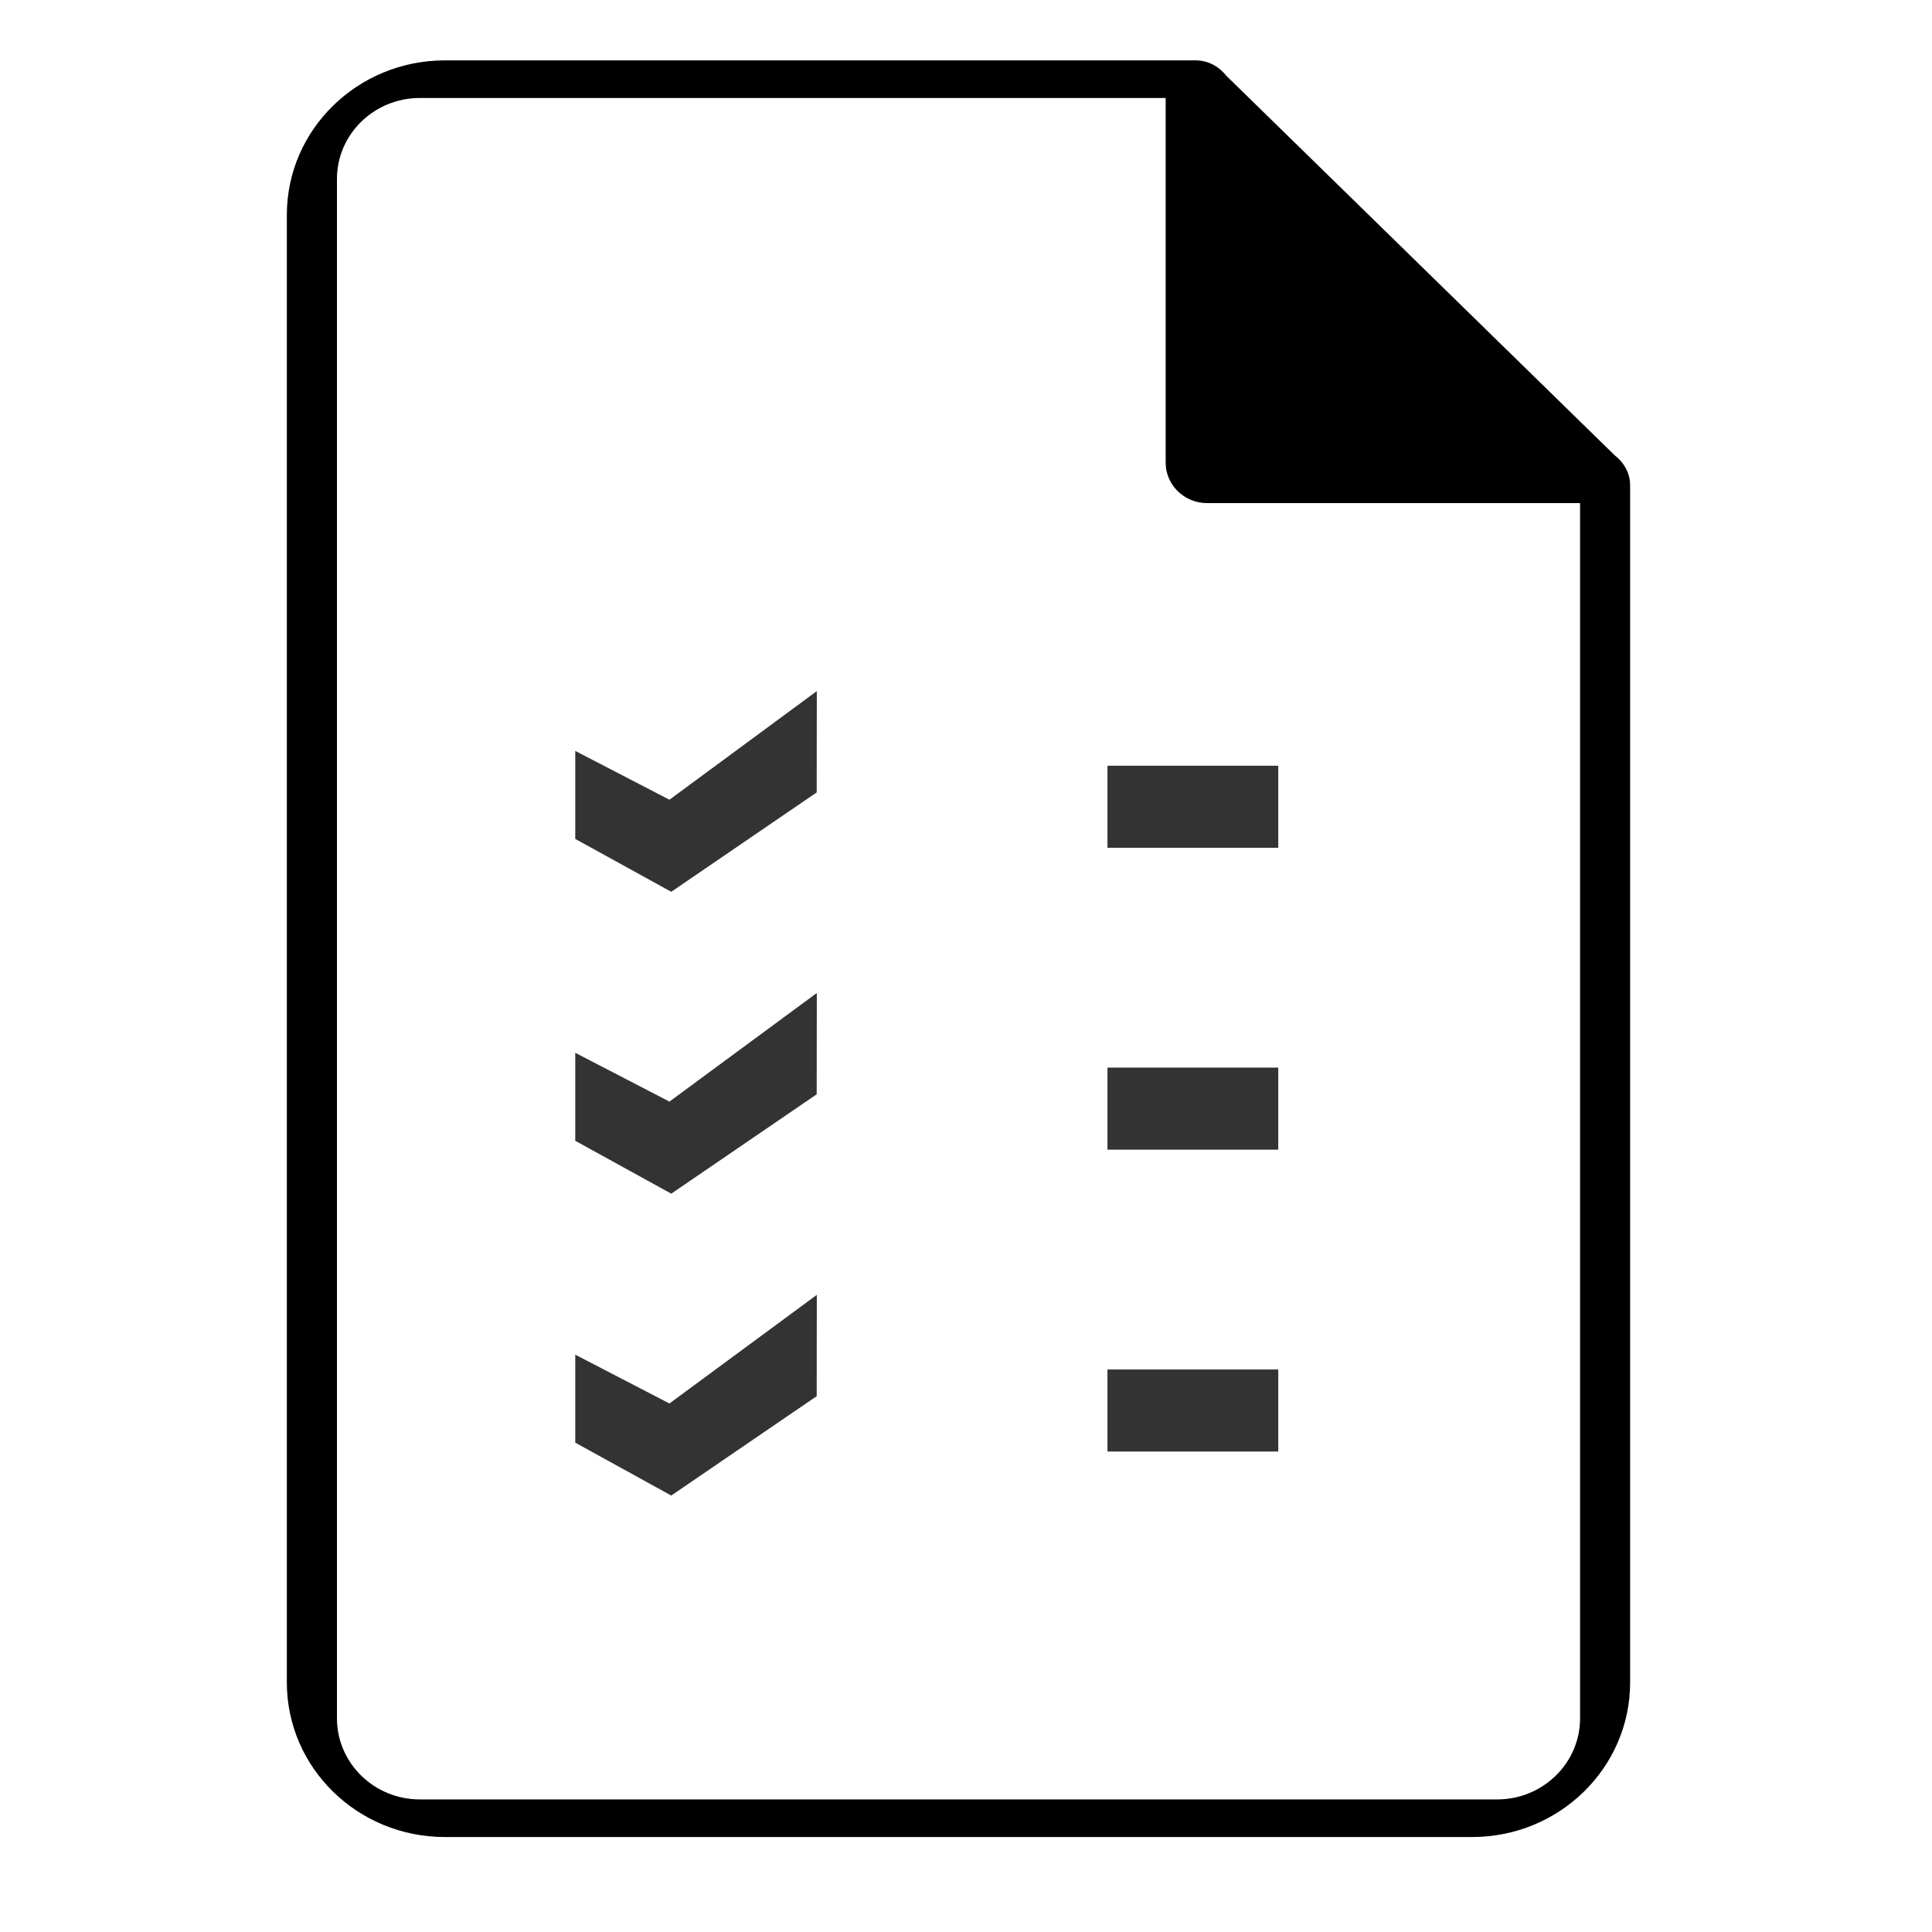
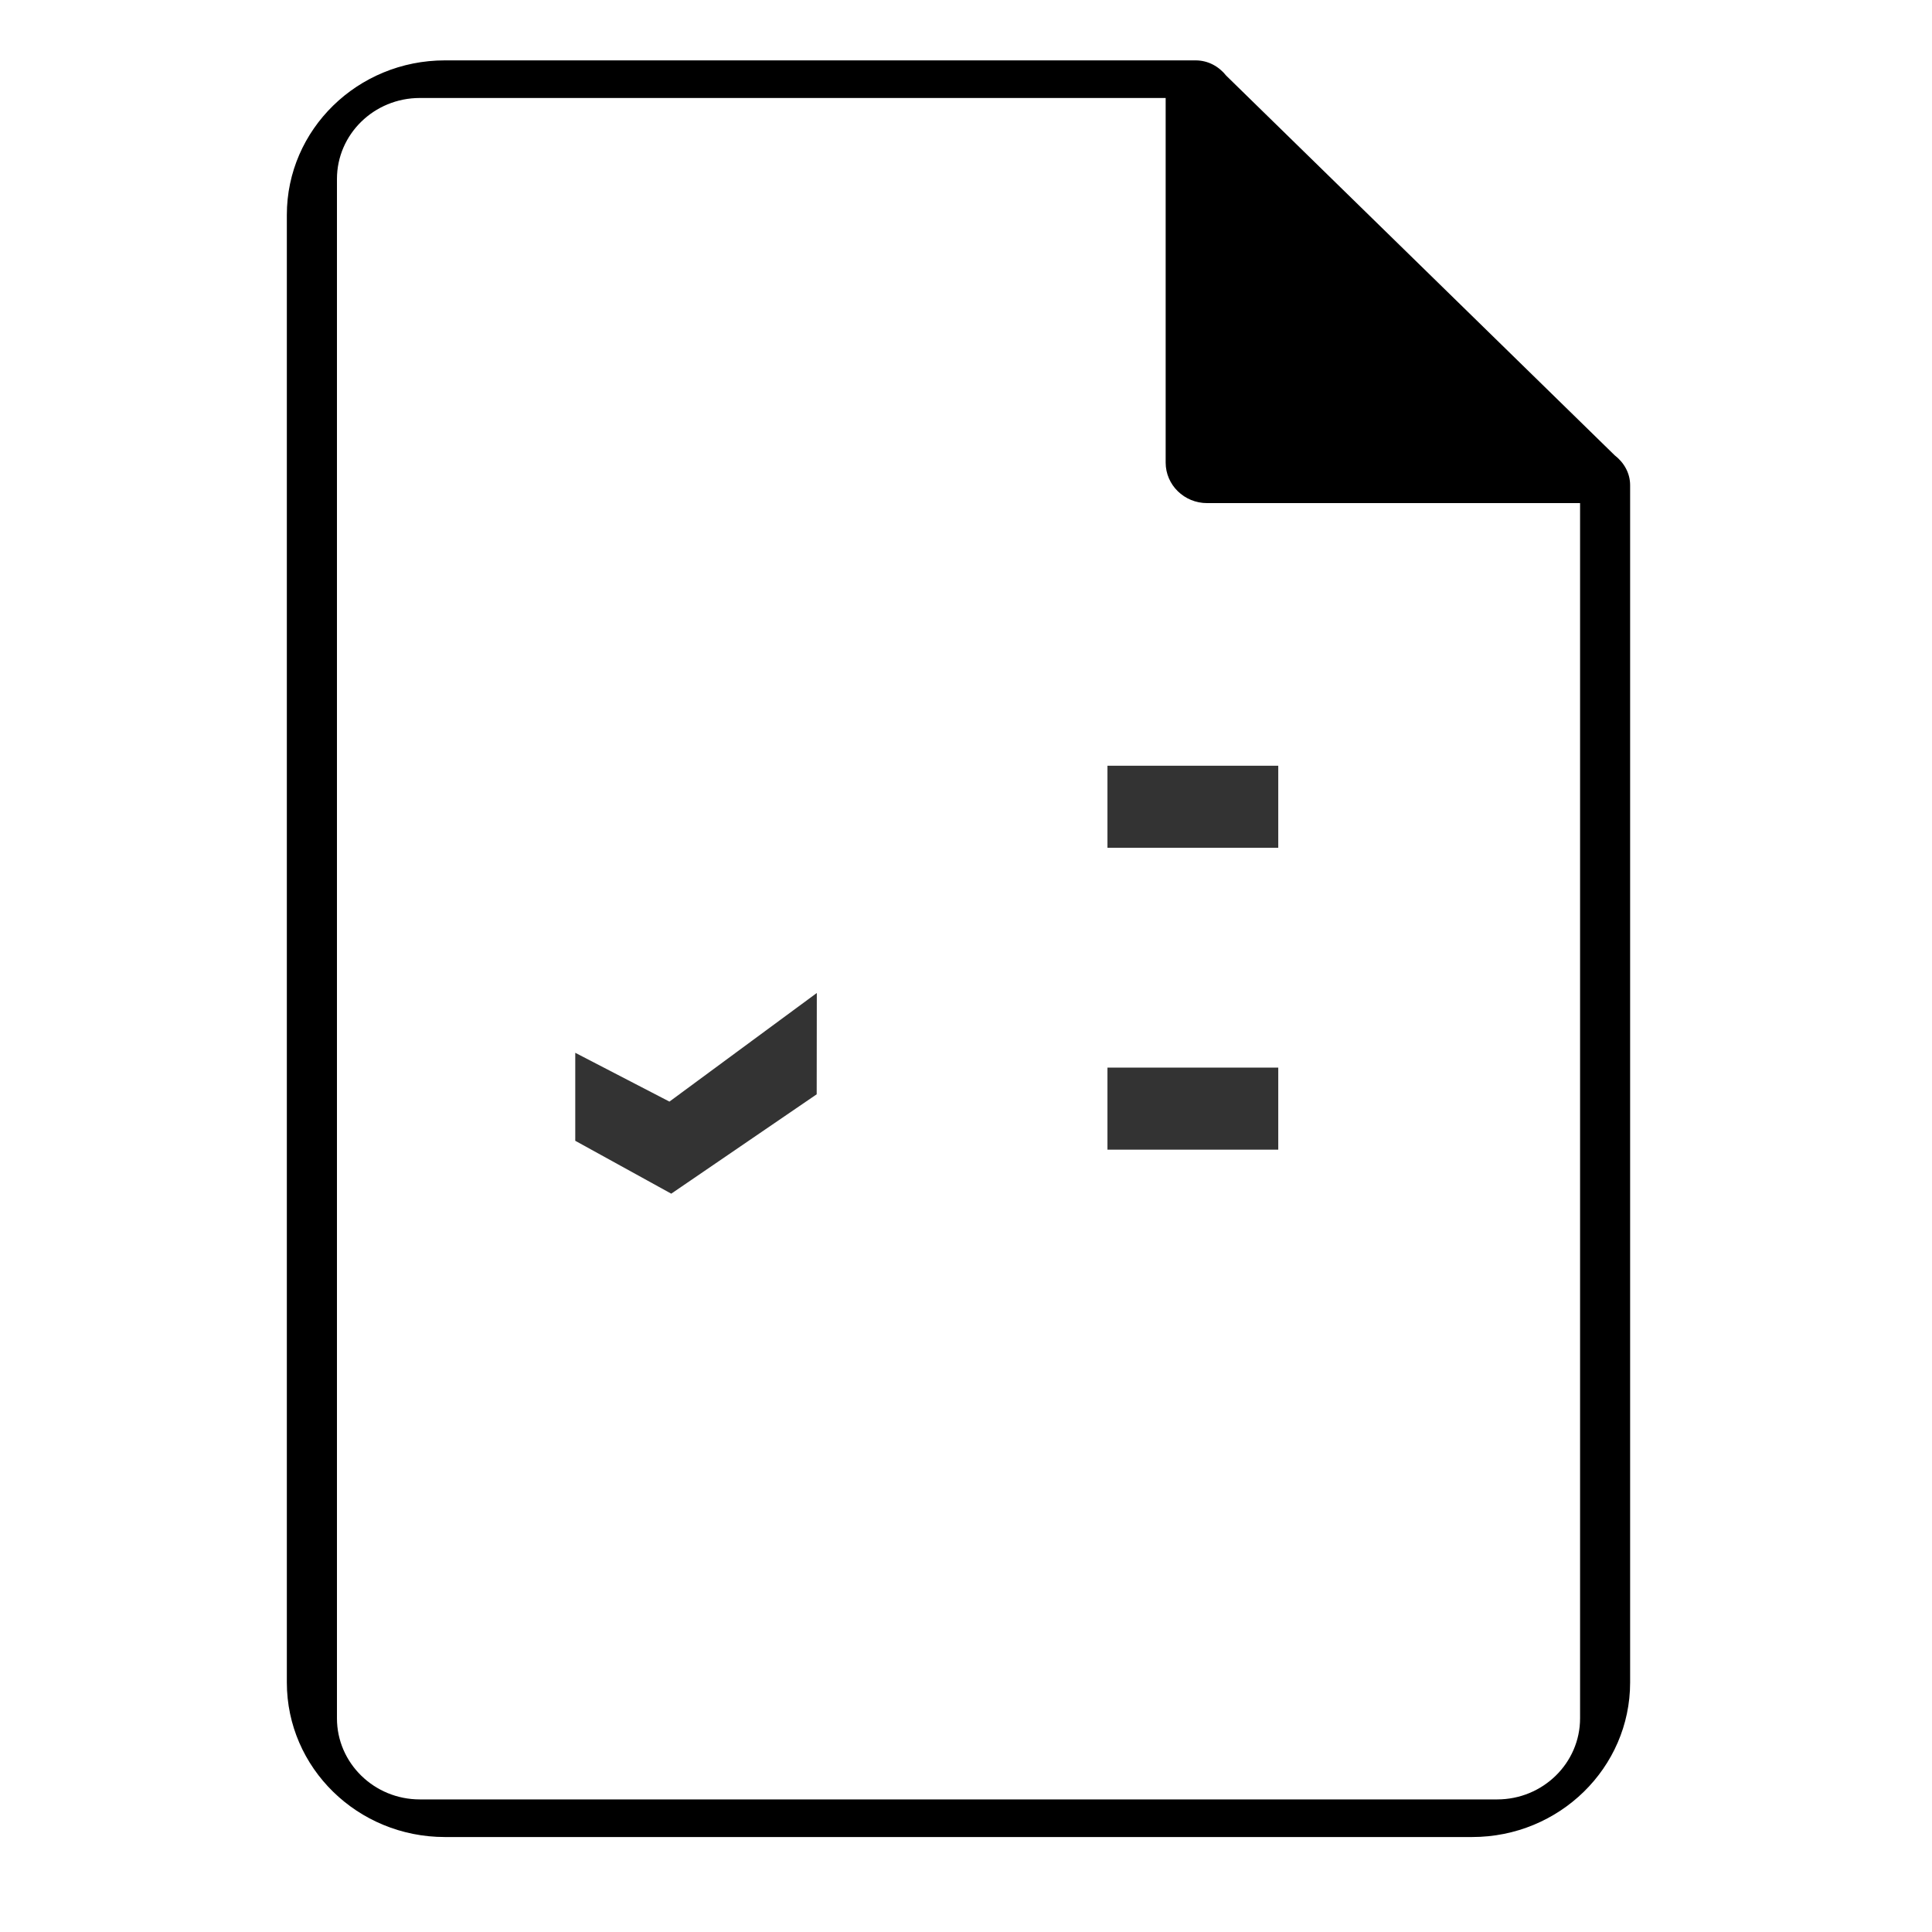
<svg xmlns="http://www.w3.org/2000/svg" xmlns:ns1="http://sodipodi.sourceforge.net/DTD/sodipodi-0.dtd" xmlns:ns2="http://www.inkscape.org/namespaces/inkscape" version="1.1" id="svg3117" ns1:docname="icon.svg" ns2:version="0.48.2 r9819" ns2:export-filename="C:\Users\ajay\Desktop\32x32 black in white\lti\icon.png" ns2:export-xdpi="90" ns2:export-ydpi="90" x="0px" y="0px" width="32px" height="32px" viewBox="0 0 32 32" enable-background="new 0 0 32 32" xml:space="preserve">
  <ns1:namedview bordercolor="#666666" pagecolor="#ffffff" id="base" borderopacity="1.0" ns2:pageopacity="0.0" ns2:zoom="21.28125" ns2:pageshadow="2" ns2:cx="16.955634" ns2:cy="16.14128" ns2:current-layer="layer1" showgrid="true" ns2:grid-bbox="true" ns2:document-units="px" ns2:snap-global="false" ns2:window-width="1280" ns2:window-height="949" ns2:window-x="-9" ns2:window-y="-9" ns2:window-maximized="1">
    <ns2:grid type="xygrid" id="grid3125" />
  </ns1:namedview>
  <path d="M24.383,30.427H7.369c-1.446,0-2.618-1.146-2.618-2.56V3.559C4.751,2.146,5.923,1,7.369,1h12.415c0.002,0,0.004,0,0.007,0  h0.012l0,0c0.21,0,0.388,0.103,0.507,0.253l6.434,6.288C26.895,7.658,27,7.832,27,8.037l0,0V8.05c0,0.001,0,0.002,0,0.003v19.814  C27,29.28,25.828,30.427,24.383,30.427z M26.171,8.333h-6.178c-0.379,0-0.686-0.301-0.686-0.671V1.623H6.953  c-0.757,0-1.372,0.601-1.372,1.342v25.496c0,0.74,0.615,1.343,1.372,1.343h17.845c0.758,0,1.373-0.603,1.373-1.343V8.333z" />
-   <path id="path9831" ns2:connector-curvature="0" ns1:nodetypes="ccccccc" fill="#333333" d="M9.529,22.438l1.559,0.808  l2.441-1.799l-0.002,1.678l-2.409,1.646l-1.59-0.876V22.438z" />
-   <rect id="rect9837" x="18.343" y="22.683" fill="#333333" width="2.829" height="1.359" />
  <path id="path9831_1_" ns2:connector-curvature="0" ns1:nodetypes="ccccccc" fill="#333333" d="M9.529,17.438l1.559,0.808  l2.441-1.799l-0.002,1.678l-2.409,1.646l-1.59-0.876V17.438z" />
  <rect id="rect9837_1_" x="18.343" y="17.683" fill="#333333" width="2.829" height="1.359" />
-   <path id="path9831_2_" ns2:connector-curvature="0" ns1:nodetypes="ccccccc" fill="#333333" d="M9.529,12.438l1.559,0.808  l2.441-1.799l-0.002,1.678l-2.409,1.646l-1.59-0.876V12.438z" />
  <rect id="rect9837_2_" x="18.343" y="12.683" fill="#333333" width="2.829" height="1.359" />
</svg>